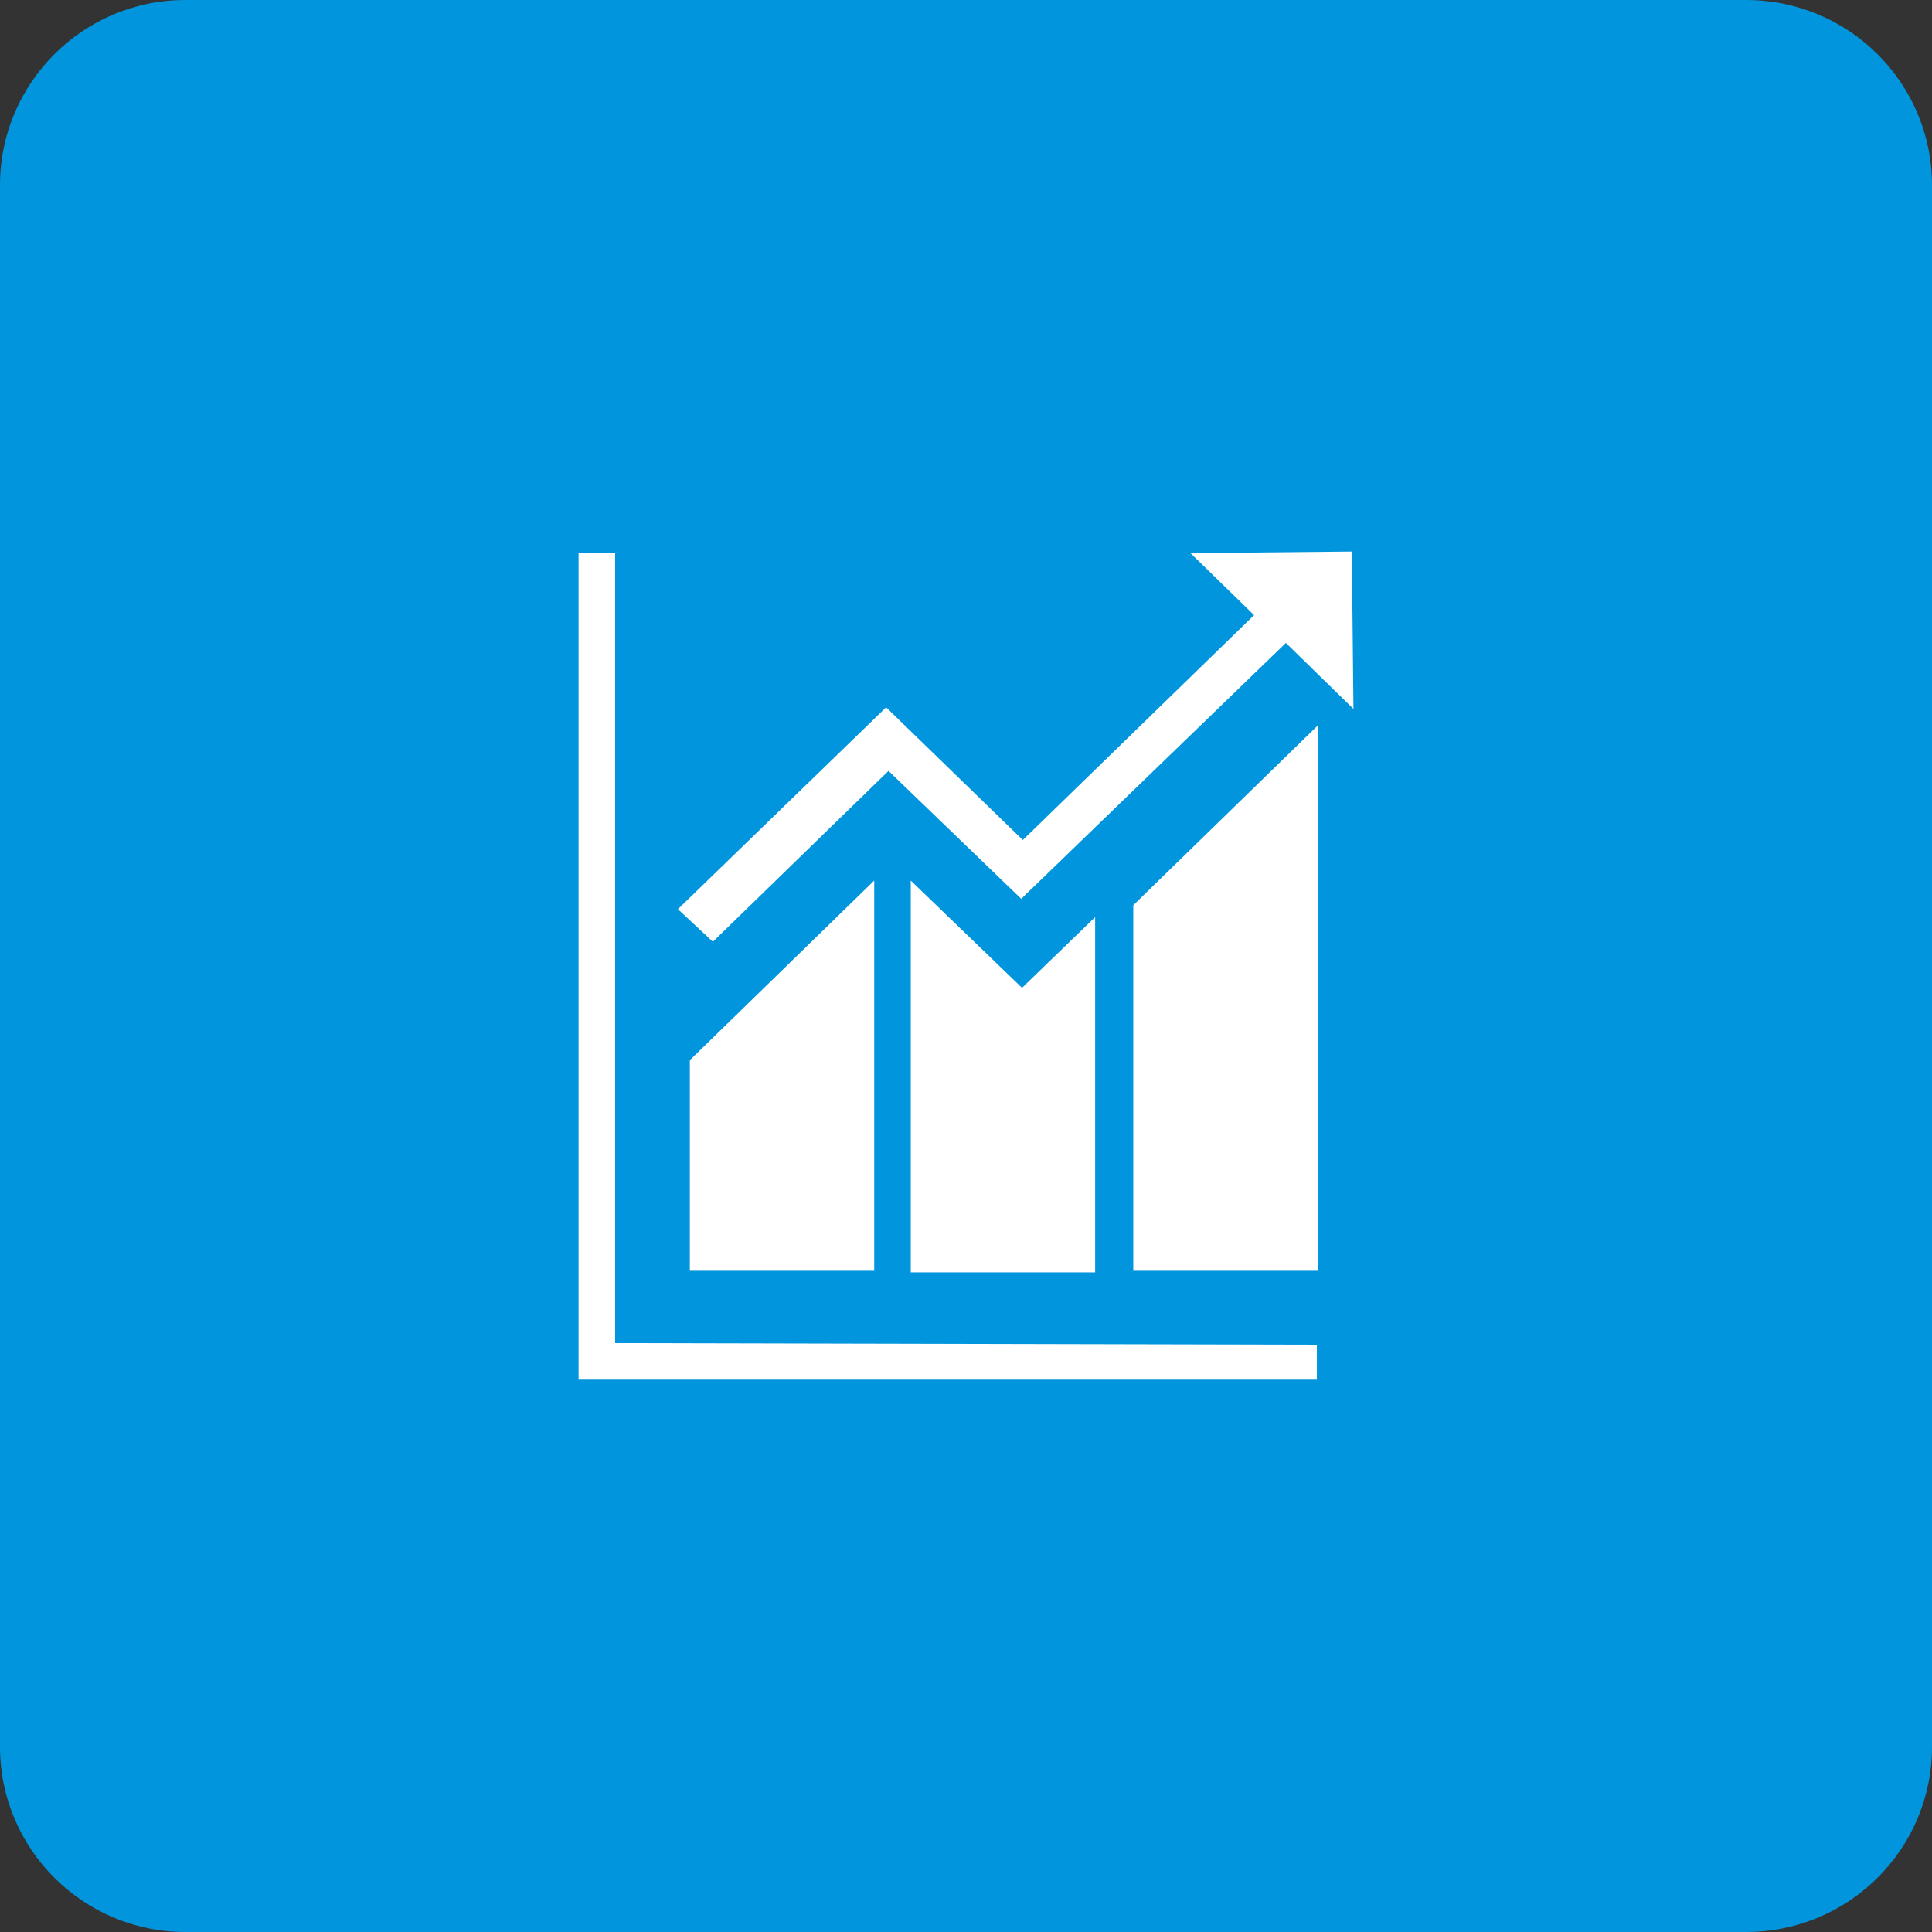
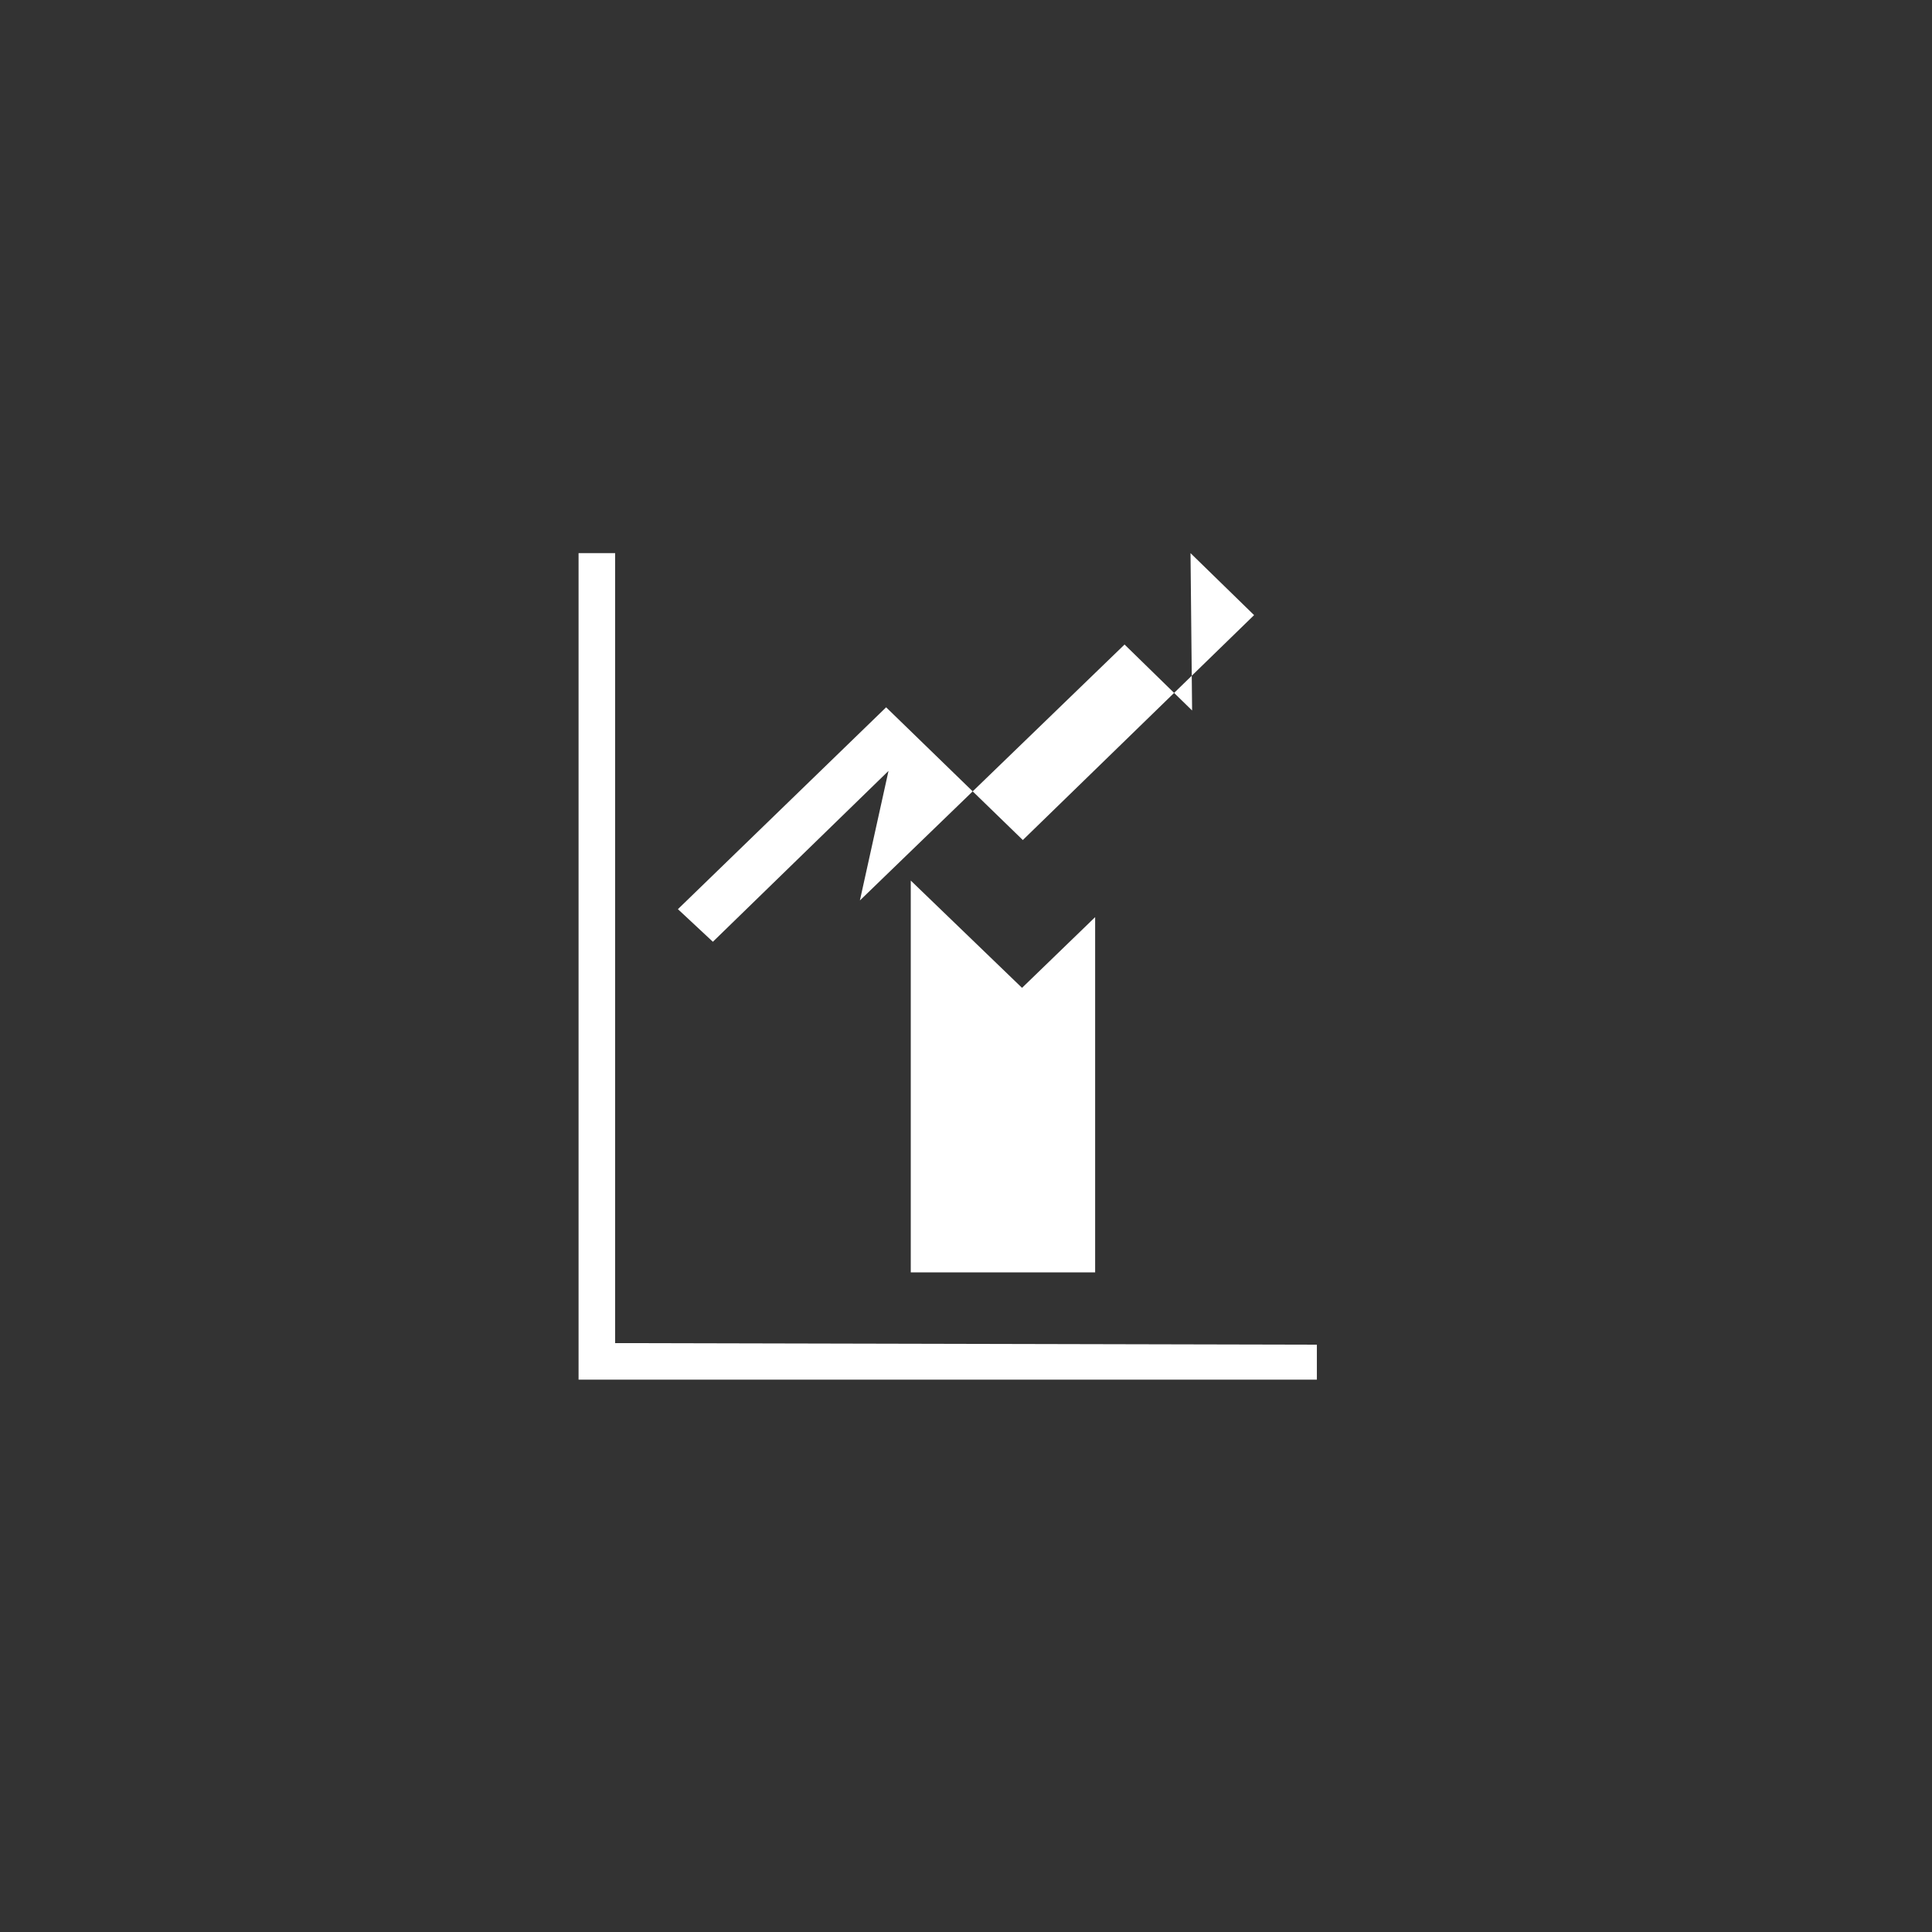
<svg xmlns="http://www.w3.org/2000/svg" version="1.1" id="Layer_1" x="0px" y="0px" viewBox="0 0 243.1 243.1" enable-background="new 0 0 243.1 243.1" xml:space="preserve">
  <rect x="0" y="0" width="243.1" height="243.1" fill="#333333" stroke="none" />
  <g>
-     <path fill="#0095DC" d="M243.1,219.8c0,12.9-10.5,23.3-23.4,23.3H23.3C10.5,243.1,0,232.7,0,219.8V23.3C0,10.4,10.5,0,23.3,0h196.4   c12.9,0,23.4,10.4,23.4,23.3V219.8z" />
    <g>
      <path fill="#FFFFFF" d="M72.8,69.6h4.6V169l88.3,0.2v4.4H72.8V69.6z" />
-       <path fill="#FFFFFF" d="M110,110.8v49.1H86.8v-26.5L110,110.8z" />
      <path fill="#FFFFFF" d="M137.8,115.4v44.7h-23.2v-49.3l14,13.5L137.8,115.4z" />
-       <path fill="#FFFFFF" d="M165.8,91.3v68.6h-23.2v-46L165.8,91.3z" />
-       <path fill="#FFFFFF" d="M89.7,118.5l-4.4-4.1l26.2-25.4l17.2,16.7l29.1-28.3l-8-7.8l20.3-0.2l0.2,19.8l-8.5-8.3l-33.3,32.2    L111.8,97L89.7,118.5z" />
+       <path fill="#FFFFFF" d="M89.7,118.5l-4.4-4.1l26.2-25.4l17.2,16.7l29.1-28.3l-8-7.8l0.2,19.8l-8.5-8.3l-33.3,32.2    L111.8,97L89.7,118.5z" />
    </g>
  </g>
</svg>